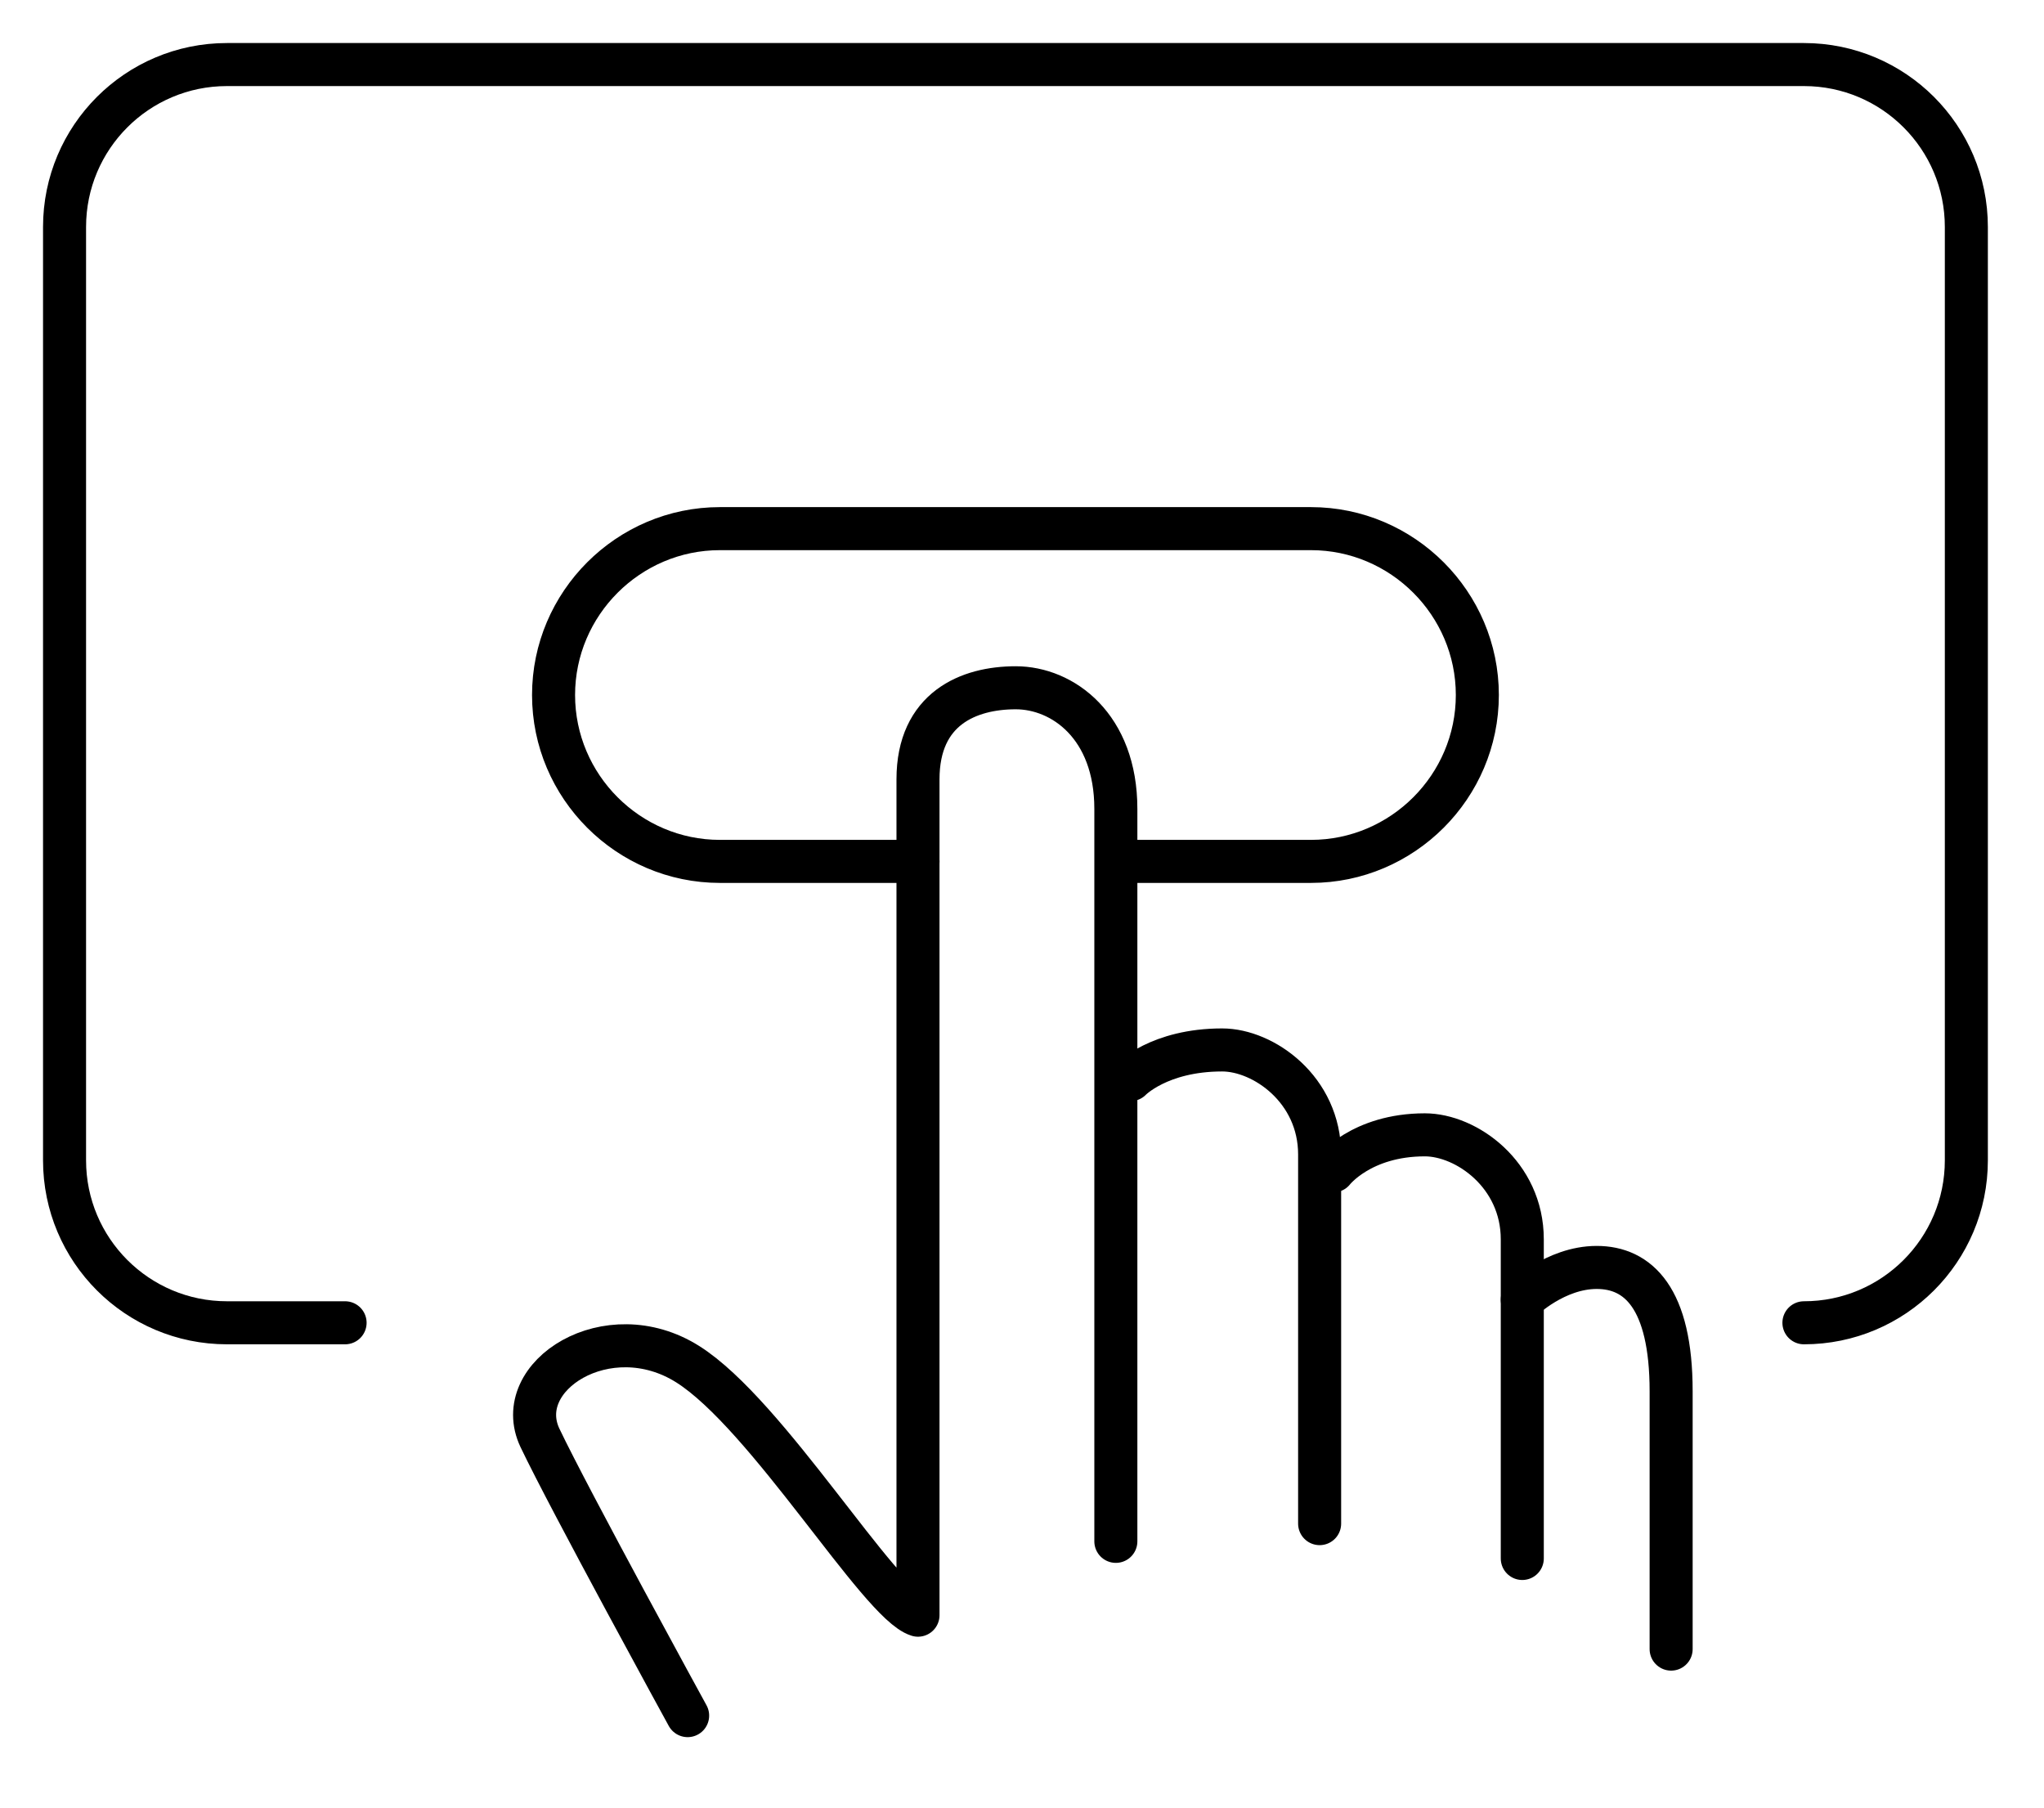
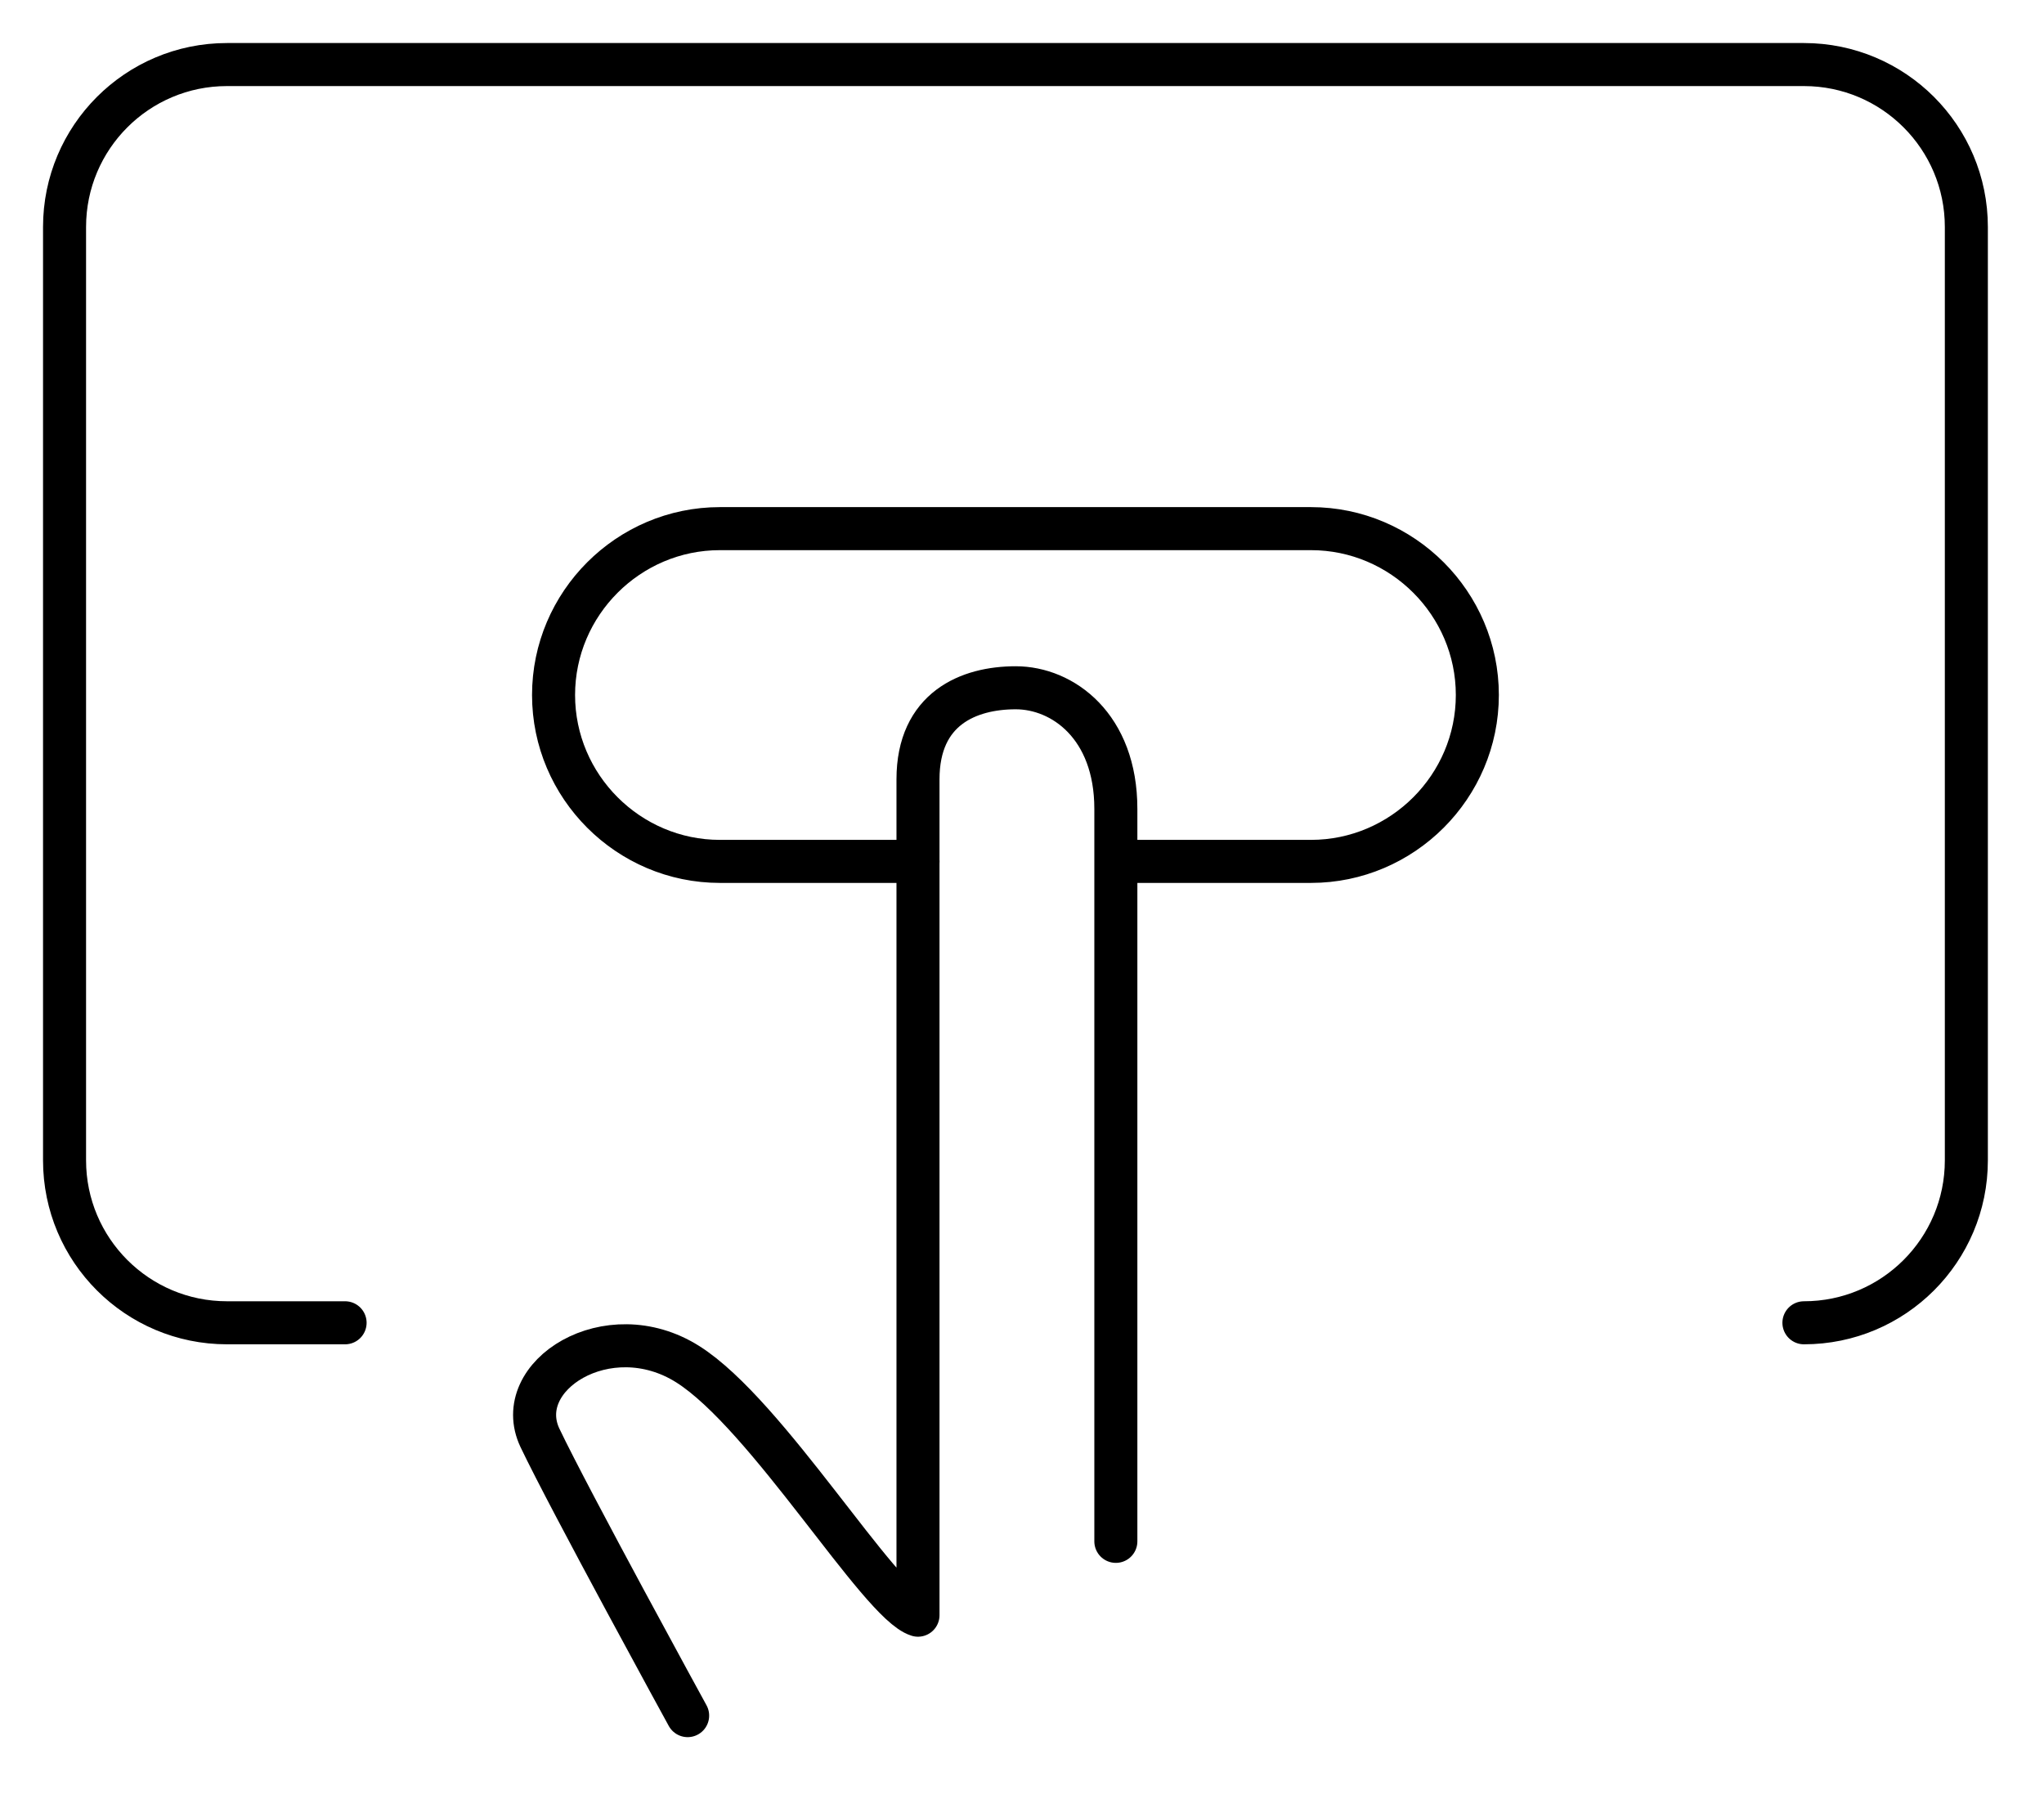
<svg xmlns="http://www.w3.org/2000/svg" width="95px" height="84px" viewBox="0 0 95 84" version="1.1">
  <title>Artboard</title>
  <g id="Artboard" stroke="none" stroke-width="1" fill="none" fill-rule="evenodd" stroke-linecap="round" stroke-linejoin="round">
    <path d="M31.96,79.725 C31.96,79.725 26.471,69.705 25.098,66.823 C23.726,63.941 28.255,61.058 31.96,63.392 C35.666,65.725 40.882,74.509 42.666,75.058 L42.666,36.215 C42.666,32.922 45.023,31.961 47.208,31.961 C49.392,31.961 51.862,33.745 51.862,37.588 L51.862,71.627" id="Stroke-1" stroke="#000000" stroke-width="2" />
-     <path d="M52.548,50.169 C52.548,50.169 53.865,48.791 56.803,48.791 C58.724,48.791 61.333,50.627 61.333,53.647 L61.333,70.803" id="Stroke-3" stroke="#000000" stroke-width="2" />
-     <path d="M61.968,54.409 C61.968,54.409 63.26,52.736 66.223,52.736 C68.144,52.736 70.752,54.573 70.752,57.592 L70.752,72.422" id="Stroke-5" stroke="#000000" stroke-width="2" />
-     <path d="M70.752,60.398 C70.752,60.398 72.289,58.898 74.211,58.898 C76.132,58.898 77.67,60.312 77.67,64.653 L77.67,76.634" id="Stroke-7" stroke="#000000" stroke-width="2" />
    <path d="M16.039,61.47 L10.549,61.47 C6.38,61.47 3,58.09 3,53.921 L3,10.549 C3,6.38 6.38,3 10.549,3 L83.842,3 C88.012,3 91.391,6.38 91.391,10.549 L91.391,53.921 C91.391,58.09 88.012,61.47 83.842,61.47 L83.842,61.47" id="Stroke-9" stroke="#000000" stroke-width="2" />
    <path d="M42.666,40.029 L33.459,40.029 C29.207,40.029 25.728,36.55 25.728,32.297 C25.728,28.045 29.207,24.566 33.459,24.566 L60.931,24.566 C65.184,24.566 68.663,28.045 68.663,32.297 C68.663,36.55 65.184,40.029 60.931,40.029 L52.548,40.029" id="Stroke-11" stroke="#000000" stroke-width="2" />
  </g>
</svg>